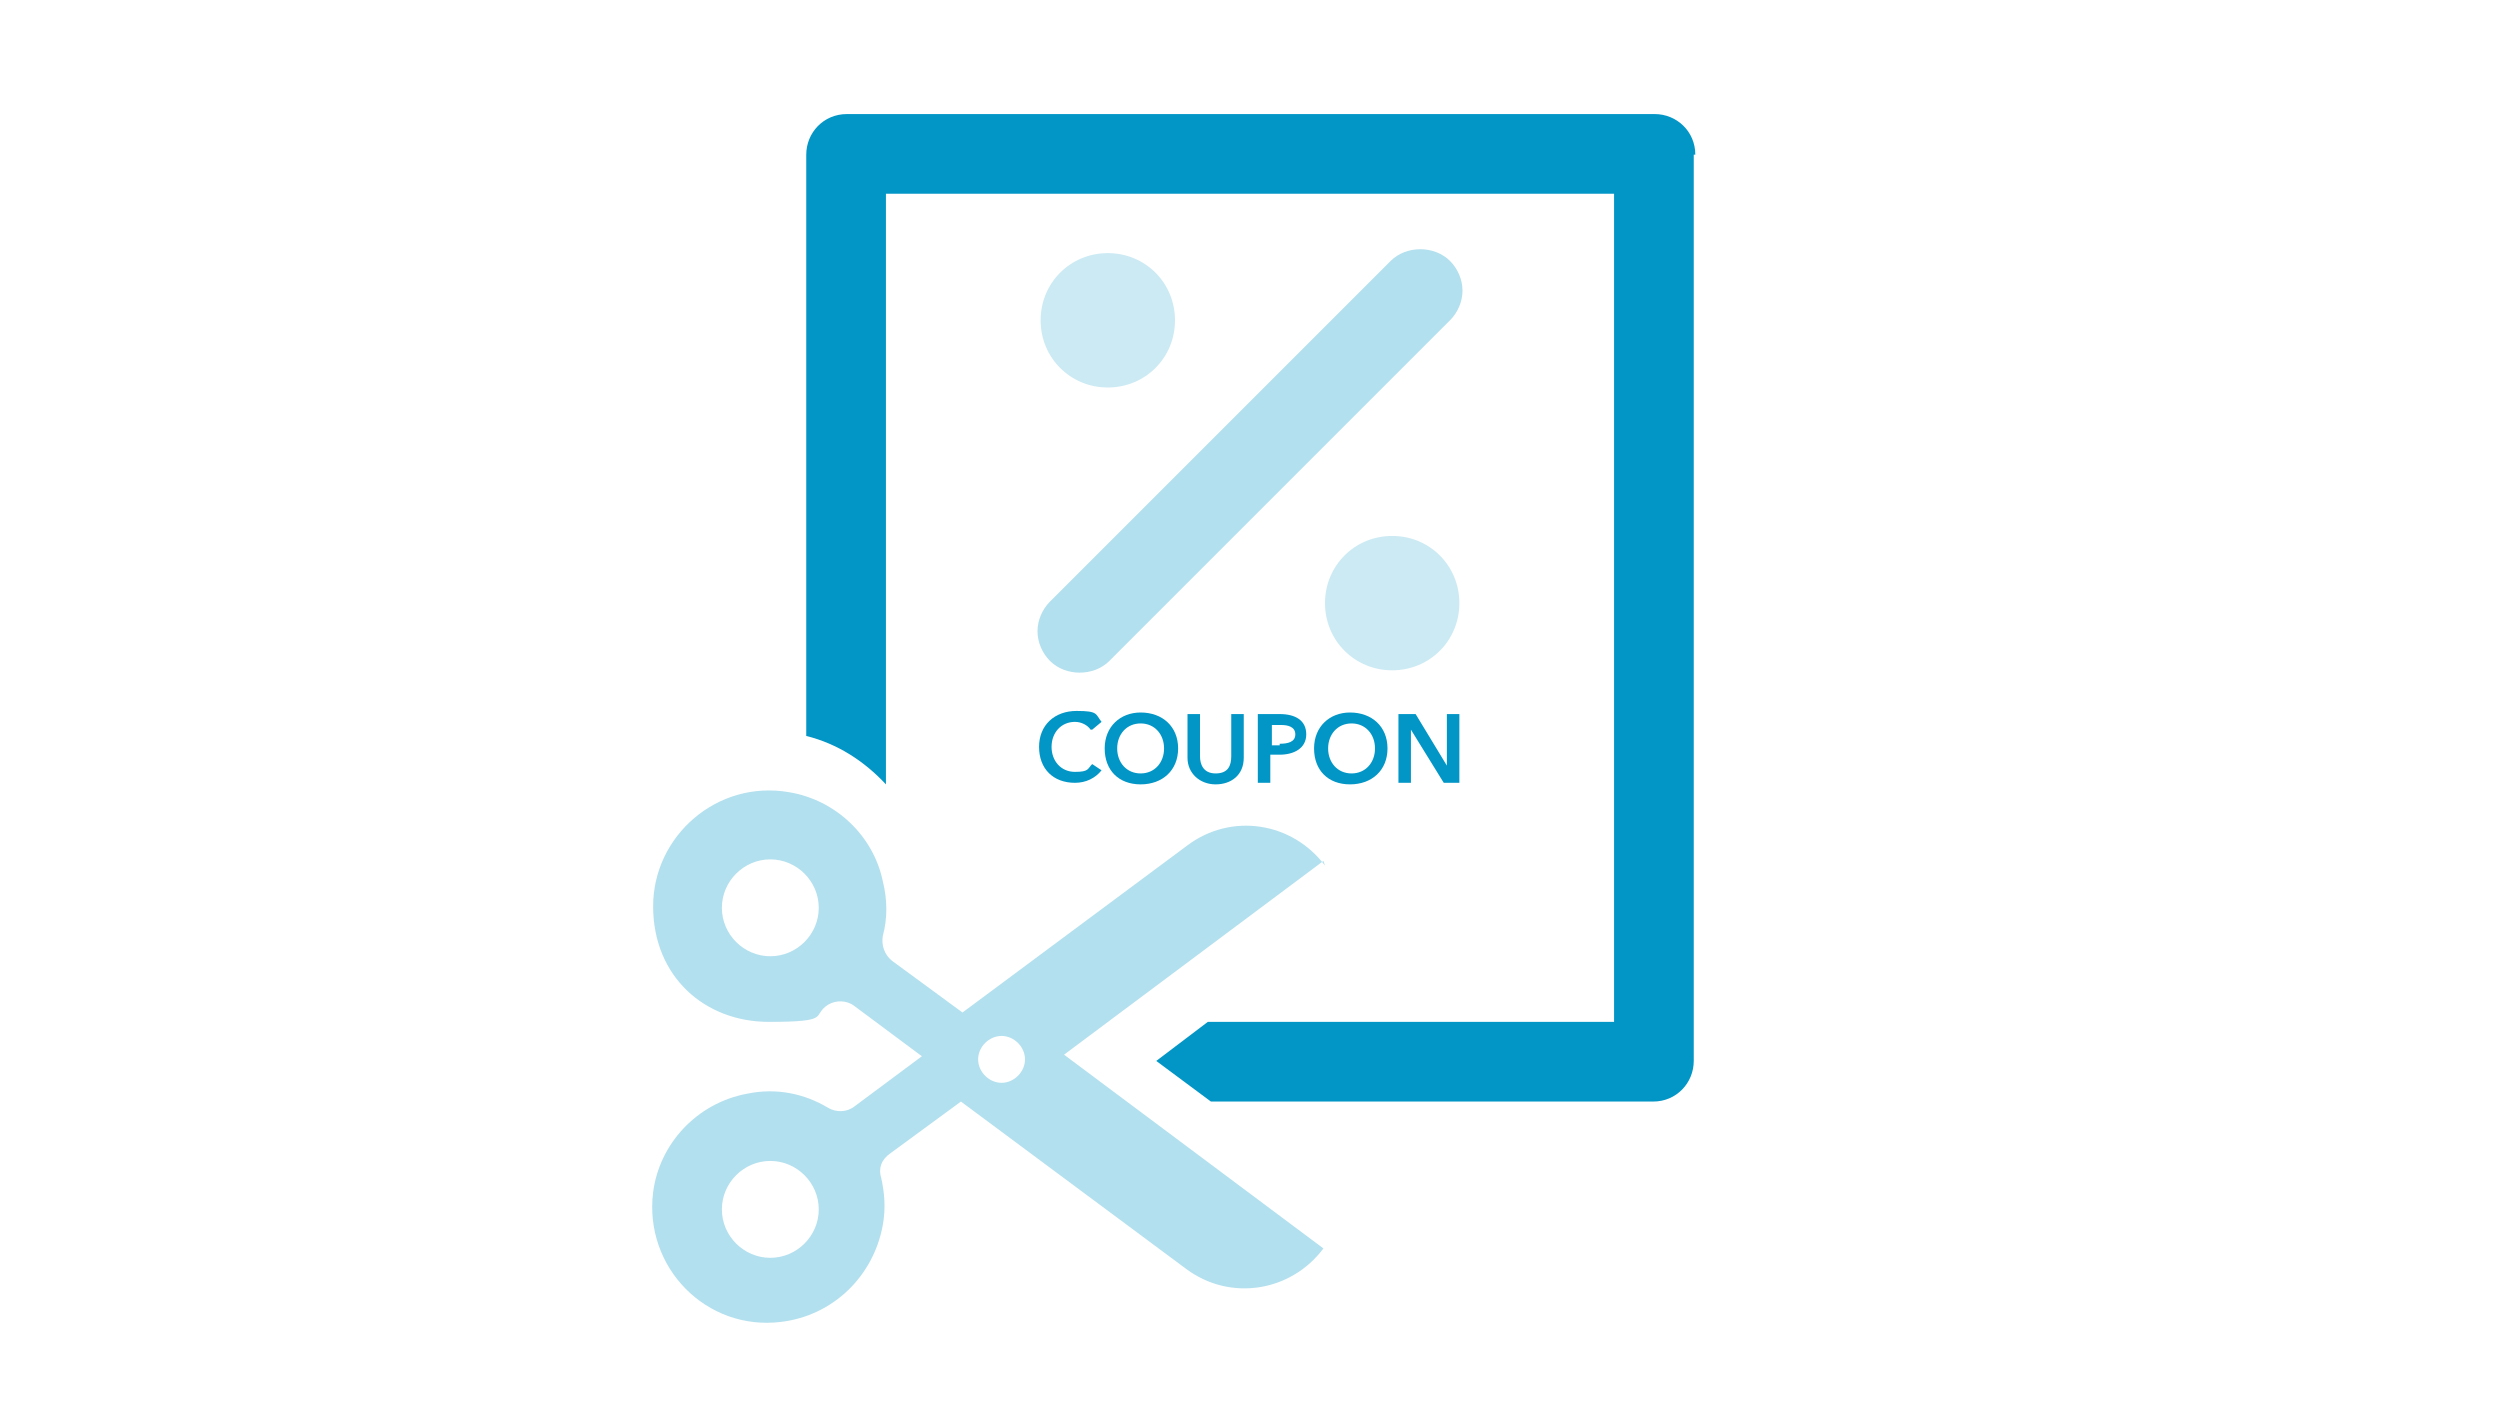
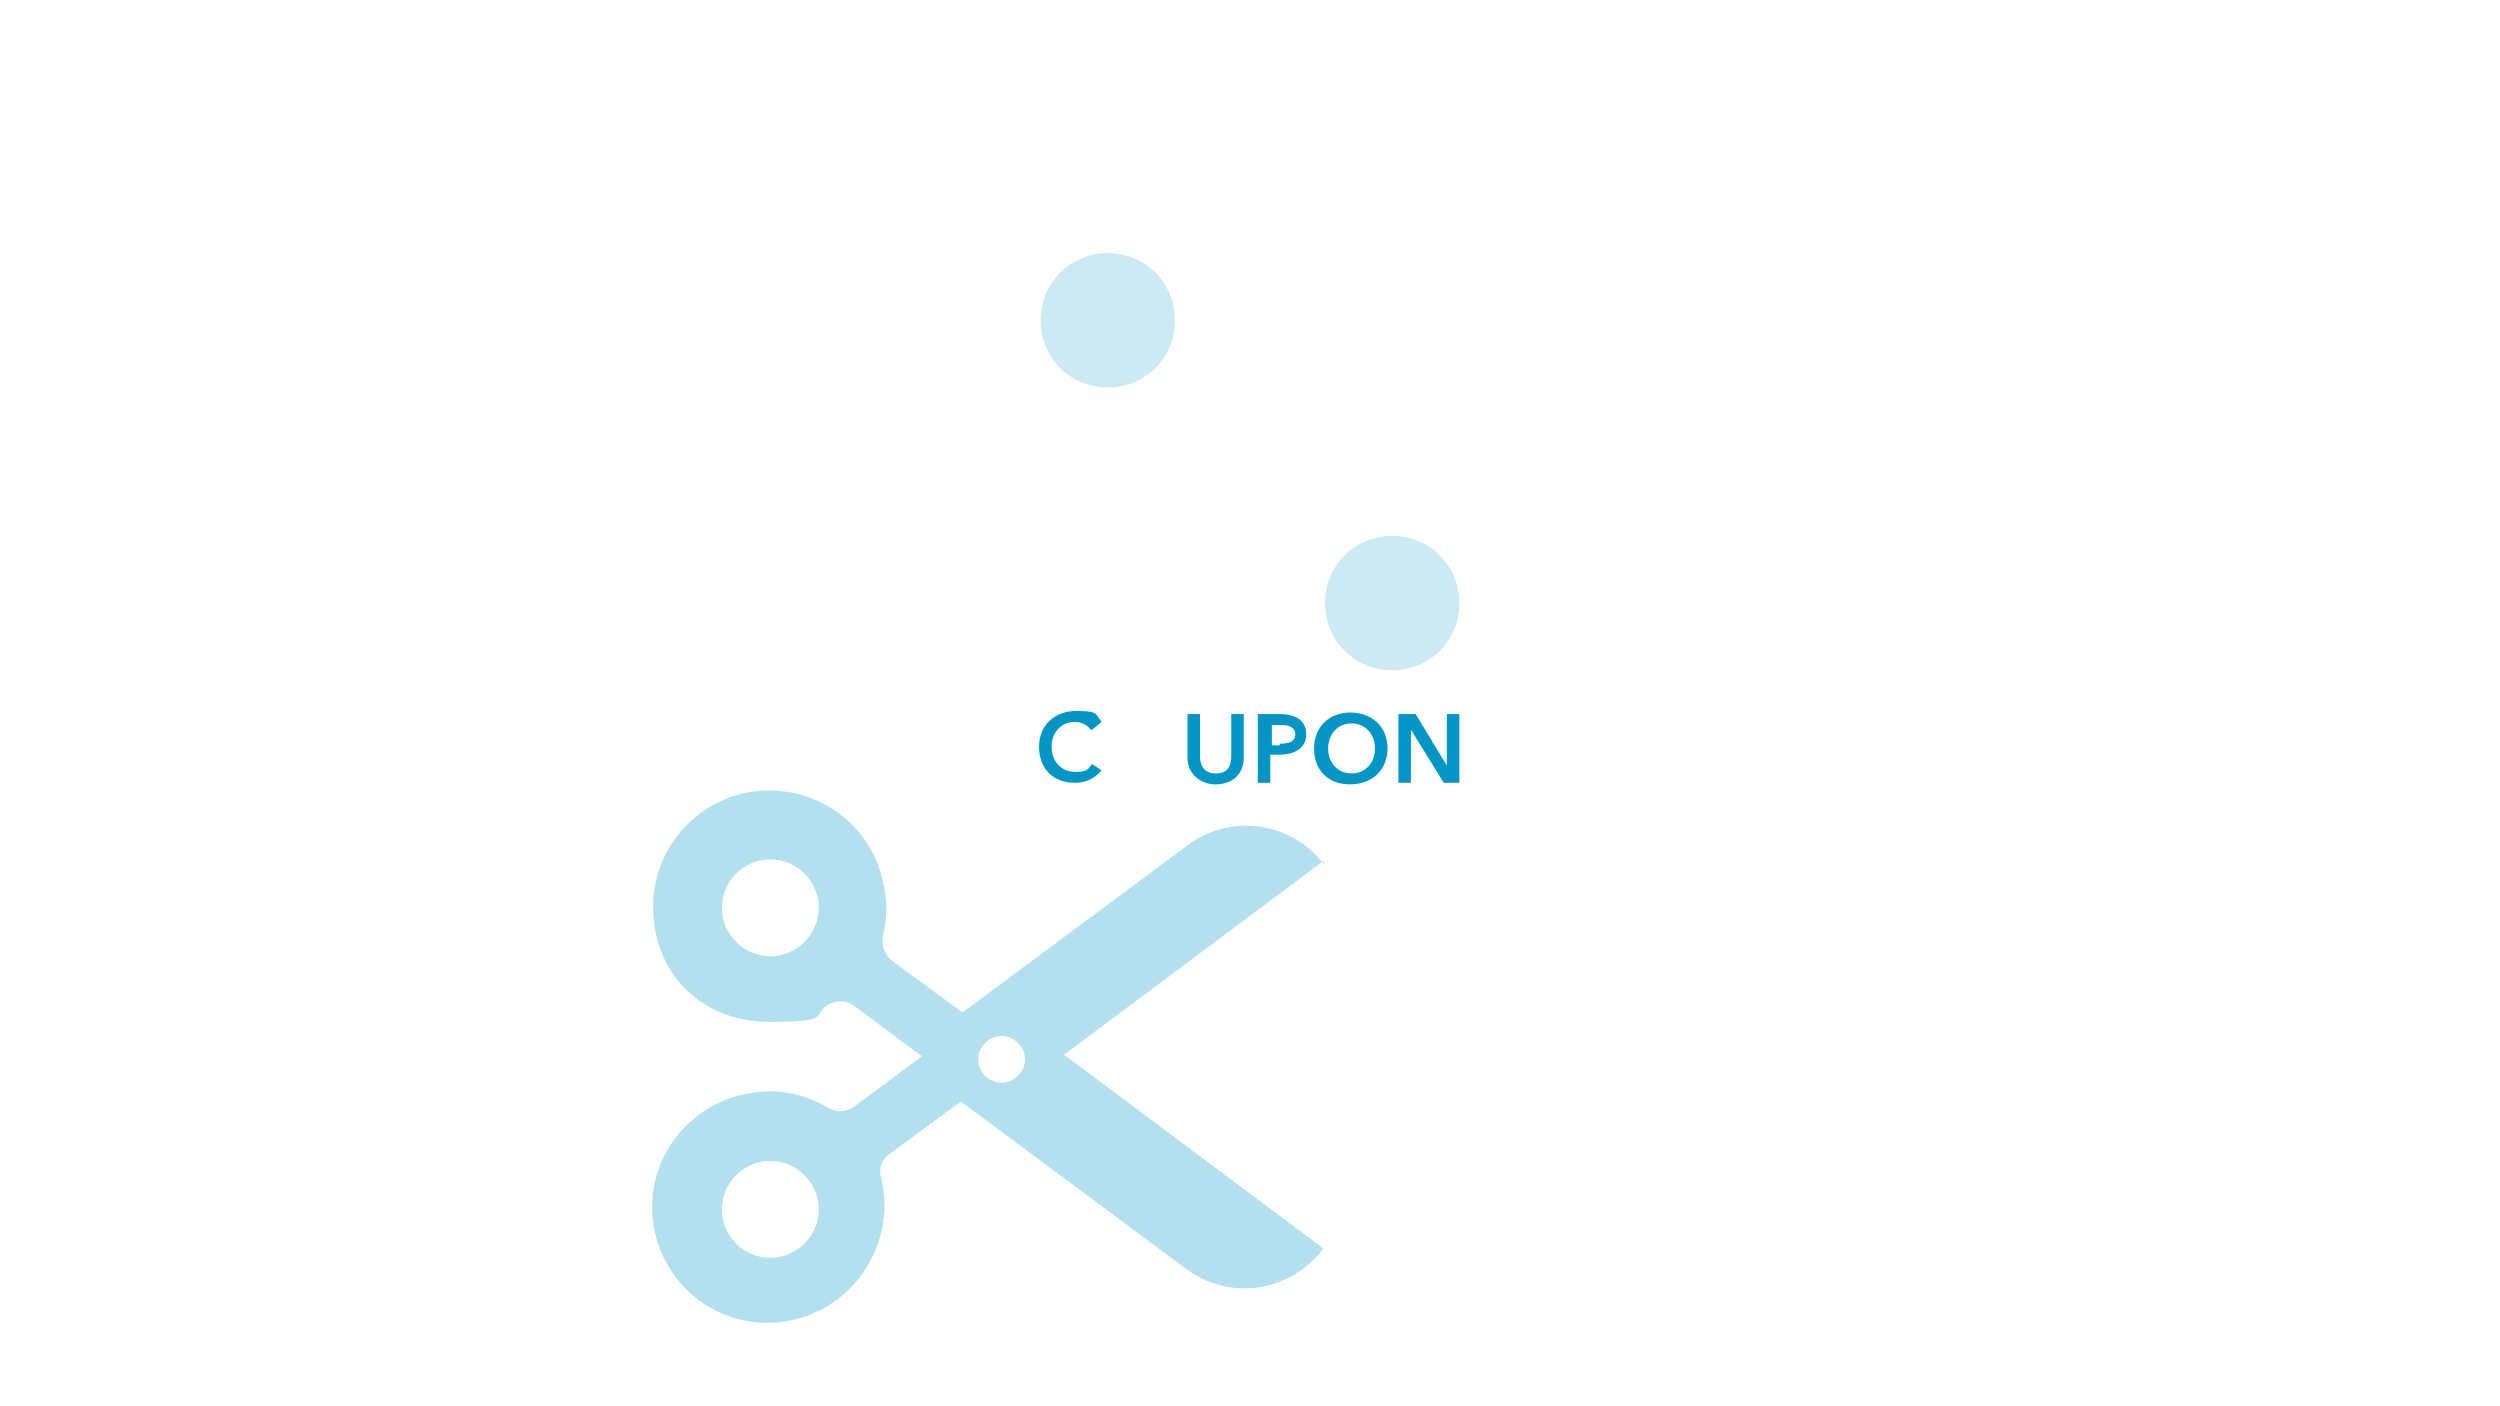
<svg xmlns="http://www.w3.org/2000/svg" id="icon_cad" version="1.1" viewBox="0 0 160 90">
  <defs>
    <style>
      .st0 {
        fill: #203a72;
      }

      .st1 {
        opacity: .2;
      }

      .st1, .st2, .st3 {
        fill: #0296c6;
      }

      .st3 {
        opacity: .3;
      }
    </style>
  </defs>
  <g>
-     <path class="st0" d="M-269.5,351.9c-2.4,0-4.6-.4-6.5-1.1-1.9-.7-3.6-1.8-4.9-3.3-1.3-1.4-2.4-3.2-3.1-5.3-.7-2.1-1.1-4.5-1.1-7.2s.4-5.1,1.2-7.2c.8-2.1,2-3.9,3.4-5.3,1.4-1.4,3.1-2.5,5-3.3,1.9-.7,4-1.1,6.2-1.1s2.6.1,3.6.3,2,.4,2.9.7c.8.3,1.5.5,2,.8.5.3.9.5,1.1.6l-1.7,4.8c-.8-.5-1.8-.9-3.2-1.3-1.4-.4-2.9-.6-4.5-.6s-2.7.2-3.9.7c-1.2.5-2.3,1.2-3.2,2.2-.9,1-1.6,2.2-2.1,3.6-.5,1.5-.7,3.2-.7,5.1s.2,3.3.6,4.7c.4,1.4,1,2.7,1.8,3.7.8,1,1.8,1.9,3.1,2.4,1.2.6,2.7.9,4.5.9s3.8-.2,5.1-.6c1.3-.4,2.3-.8,3-1.2l1.6,4.8c-.4.2-.9.5-1.5.7-.6.3-1.4.5-2.3.7-.9.2-1.9.4-2.9.6-1.1.1-2.3.2-3.5.2Z" />
+     <path class="st0" d="M-269.5,351.9c-2.4,0-4.6-.4-6.5-1.1-1.9-.7-3.6-1.8-4.9-3.3-1.3-1.4-2.4-3.2-3.1-5.3-.7-2.1-1.1-4.5-1.1-7.2s.4-5.1,1.2-7.2c.8-2.1,2-3.9,3.4-5.3,1.4-1.4,3.1-2.5,5-3.3,1.9-.7,4-1.1,6.2-1.1s2.6.1,3.6.3,2,.4,2.9.7l-1.7,4.8c-.8-.5-1.8-.9-3.2-1.3-1.4-.4-2.9-.6-4.5-.6s-2.7.2-3.9.7c-1.2.5-2.3,1.2-3.2,2.2-.9,1-1.6,2.2-2.1,3.6-.5,1.5-.7,3.2-.7,5.1s.2,3.3.6,4.7c.4,1.4,1,2.7,1.8,3.7.8,1,1.8,1.9,3.1,2.4,1.2.6,2.7.9,4.5.9s3.8-.2,5.1-.6c1.3-.4,2.3-.8,3-1.2l1.6,4.8c-.4.2-.9.5-1.5.7-.6.3-1.4.5-2.3.7-.9.2-1.9.4-2.9.6-1.1.1-2.3.2-3.5.2Z" />
    <path class="st0" d="M-224.8,335c0,2.8-.4,5.2-1.2,7.3-.8,2.1-1.9,3.9-3.4,5.3s-3.1,2.5-5,3.2c-1.9.7-3.9,1.1-6.1,1.1s-4.2-.4-6.1-1.1c-1.9-.7-3.6-1.8-5-3.2-1.4-1.4-2.5-3.2-3.4-5.3-.8-2.1-1.3-4.6-1.3-7.3s.4-5.2,1.3-7.3c.8-2.1,2-3.9,3.4-5.3,1.4-1.4,3.1-2.5,5-3.2,1.9-.7,3.9-1.1,6-1.1s4.1.4,6,1.1c1.9.7,3.6,1.8,5,3.2,1.4,1.4,2.5,3.2,3.4,5.3.8,2.1,1.3,4.5,1.3,7.3ZM-250.1,335c0,1.8.2,3.4.6,4.8.4,1.4,1.1,2.7,1.9,3.7.8,1,1.8,1.8,3,2.4,1.2.6,2.5.8,4,.8s2.8-.3,4-.8c1.2-.6,2.2-1.3,3-2.4.8-1,1.5-2.2,1.9-3.7.4-1.4.7-3.1.7-4.8s-.2-3.4-.7-4.8c-.4-1.4-1.1-2.7-1.9-3.7-.8-1-1.8-1.8-3-2.4-1.2-.6-2.5-.8-4-.8s-2.8.3-4,.8c-1.2.6-2.2,1.4-3,2.4-.8,1-1.5,2.3-1.9,3.7-.4,1.4-.6,3-.6,4.8Z" />
    <path class="st0" d="M-205.9,351.9c-2.2,0-4.1-.3-5.7-1-1.6-.6-2.9-1.5-3.9-2.7-1-1.2-1.8-2.5-2.3-4.1-.5-1.6-.7-3.3-.7-5.1v-20.2h5.9v19.7c0,1.5.2,2.7.5,3.8.3,1,.8,1.9,1.4,2.5.6.7,1.3,1.1,2.1,1.4.8.3,1.8.5,2.8.5s2-.2,2.8-.5c.8-.3,1.6-.8,2.2-1.4.6-.7,1.1-1.5,1.4-2.5.3-1,.5-2.3.5-3.8v-19.7h5.9v20.2c0,1.9-.3,3.6-.8,5.1-.5,1.6-1.3,2.9-2.3,4.1-1,1.2-2.4,2-4,2.7-1.6.6-3.5,1-5.7,1Z" />
    <path class="st0" d="M-176.4,318.5c4.7,0,8.3.9,10.8,2.6,2.5,1.7,3.8,4.4,3.8,8s-.3,3.5-1,4.9c-.7,1.4-1.6,2.5-2.9,3.3-1.3.9-2.8,1.5-4.7,1.9-1.8.4-3.9.6-6.3.6h-2.9v11.4h-5.9v-31.9c1.4-.3,2.9-.5,4.6-.6,1.7-.1,3.2-.2,4.6-.2ZM-175.9,323.6c-1.5,0-2.7,0-3.7.1v11h2.9c2.8,0,5-.4,6.5-1.2,1.5-.8,2.3-2.3,2.3-4.5s-.2-1.9-.6-2.7c-.4-.7-1-1.3-1.7-1.7-.7-.4-1.6-.7-2.5-.9-1-.2-2-.3-3.2-.3Z" />
-     <path class="st0" d="M-126.3,335c0,2.8-.4,5.2-1.2,7.3-.8,2.1-1.9,3.9-3.4,5.3-1.4,1.4-3.1,2.5-5,3.2-1.9.7-3.9,1.1-6.1,1.1s-4.2-.4-6.1-1.1c-1.9-.7-3.6-1.8-5-3.2-1.4-1.4-2.5-3.2-3.4-5.3-.8-2.1-1.3-4.6-1.3-7.3s.4-5.2,1.3-7.3c.8-2.1,2-3.9,3.4-5.3,1.4-1.4,3.1-2.5,5-3.2,1.9-.7,3.9-1.1,6-1.1s4.1.4,6,1.1c1.9.7,3.6,1.8,5,3.2,1.4,1.4,2.5,3.2,3.4,5.3.8,2.1,1.3,4.5,1.3,7.3ZM-151.6,335c0,1.8.2,3.4.7,4.8.4,1.4,1.1,2.7,1.9,3.7.8,1,1.8,1.8,3,2.4,1.2.6,2.5.8,4,.8s2.8-.3,4-.8c1.2-.6,2.2-1.3,3-2.4.8-1,1.5-2.2,1.9-3.7.4-1.4.7-3.1.7-4.8s-.2-3.4-.7-4.8c-.4-1.4-1.1-2.7-1.9-3.7-.8-1-1.8-1.8-3-2.4-1.2-.6-2.5-.8-4-.8s-2.8.3-4,.8c-1.2.6-2.2,1.4-3,2.4-.8,1-1.5,2.3-1.9,3.7-.4,1.4-.7,3-.7,4.8Z" />
    <path class="st0" d="M-98.1,351.2c-1.1-1.8-2.2-3.7-3.5-5.7-1.3-2-2.7-4.1-4.1-6.2-1.4-2.1-2.8-4.1-4.3-6-1.4-1.9-2.8-3.7-4.1-5.3v23.2h-5.8v-32.4h4.8c1.2,1.3,2.6,2.9,4,4.6,1.4,1.8,2.9,3.7,4.3,5.6,1.4,1.9,2.9,3.9,4.2,5.8,1.4,1.9,2.6,3.8,3.6,5.4v-21.5h5.8v32.4h-5Z" />
  </g>
  <g>
-     <path class="st2" d="M108.4,9.9v58c0,1.4-1.1,2.6-2.6,2.6h-28.3l-3.5-2.6,3.3-2.5h26V12.4h-46.6v37.8c-1.4-1.5-3.1-2.6-5.1-3.1V9.9c0-1.4,1.1-2.6,2.6-2.6h51.7c1.4,0,2.6,1.1,2.6,2.6Z" />
    <path class="st3" d="M84.8,55.4c-2.1-2.8-6-3.4-8.8-1.3l-14.4,10.7-4.5-3.3c-.5-.4-.7-1-.6-1.6.3-1.1.3-2.3,0-3.5-.6-2.9-3-5.2-6-5.7-4.6-.8-8.7,2.8-8.7,7.3s3.3,7.4,7.4,7.4,2.7-.4,3.8-1.1c.5-.3,1.2-.3,1.7.1l4.3,3.2-4.3,3.2c-.5.4-1.2.4-1.7.1-1.5-.9-3.3-1.3-5.2-.9-3.2.6-5.6,3.2-6,6.3-.6,4.8,3.4,8.9,8.2,8.3,3.3-.4,5.9-2.9,6.5-6.2.2-1.1.1-2.1-.1-3-.2-.6,0-1.2.6-1.6l4.5-3.3,14.4,10.7c2.8,2.1,6.7,1.5,8.8-1.3l-16.6-12.4,16.6-12.4ZM49.3,61.2c-1.7,0-3.1-1.4-3.1-3.1s1.4-3.1,3.1-3.1,3.1,1.4,3.1,3.1-1.4,3.1-3.1,3.1ZM49.3,80.5c-1.7,0-3.1-1.4-3.1-3.1s1.4-3.1,3.1-3.1,3.1,1.4,3.1,3.1-1.4,3.1-3.1,3.1ZM64.1,69.3c-.8,0-1.5-.7-1.5-1.5s.7-1.5,1.5-1.5,1.5.7,1.5,1.5-.7,1.5-1.5,1.5Z" />
    <g>
-       <path class="st3" d="M93.6,18.6c0-.7-.3-1.4-.8-1.9-1-1-2.8-1-3.8,0h0l-21.8,21.8c-.5.5-.8,1.2-.8,1.9s.3,1.4.8,1.9c1,1,2.8,1,3.8,0l21.8-21.8c.5-.5.8-1.2.8-1.9Z" />
      <path class="st1" d="M70.9,24.8c2.4,0,4.3-1.9,4.3-4.3s-1.9-4.3-4.3-4.3-4.3,1.9-4.3,4.3,1.9,4.3,4.3,4.3Z" />
      <path class="st1" d="M89.1,34.3c-2.4,0-4.3,1.9-4.3,4.3s1.9,4.3,4.3,4.3,4.3-1.9,4.3-4.3-1.9-4.3-4.3-4.3Z" />
      <g>
        <path class="st2" d="M69.8,46.7c-.2-.3-.6-.5-1-.5-.9,0-1.5.7-1.5,1.6s.6,1.6,1.5,1.6.8-.2,1.1-.5l.6.4c-.4.5-1,.8-1.7.8-1.4,0-2.3-.9-2.3-2.3s1-2.3,2.4-2.3,1.2.2,1.6.7l-.6.5Z" />
-         <path class="st2" d="M73,45.6c1.4,0,2.4.9,2.4,2.3s-1,2.3-2.4,2.3-2.3-.9-2.3-2.3,1-2.3,2.3-2.3ZM73,49.5c.9,0,1.5-.7,1.5-1.6s-.6-1.6-1.5-1.6-1.5.7-1.5,1.6.6,1.6,1.5,1.6Z" />
        <path class="st2" d="M79.6,48.5c0,1.1-.8,1.7-1.8,1.7s-1.8-.7-1.8-1.7v-2.8h.8v2.7c0,.5.2,1.1,1,1.1s1-.5,1-1.1v-2.7h.8v2.8Z" />
        <path class="st2" d="M80.5,45.7h1.4c1,0,1.7.4,1.7,1.3s-.8,1.3-1.7,1.3h-.6v1.8h-.8v-4.4ZM81.9,47.6c.5,0,1-.1,1-.6s-.5-.6-.9-.6h-.6v1.3h.5Z" />
        <path class="st2" d="M86.4,45.6c1.4,0,2.4.9,2.4,2.3s-1,2.3-2.4,2.3-2.3-.9-2.3-2.3,1-2.3,2.3-2.3ZM86.5,49.5c.9,0,1.5-.7,1.5-1.6s-.6-1.6-1.5-1.6-1.5.7-1.5,1.6.6,1.6,1.5,1.6Z" />
        <path class="st2" d="M89.6,45.7h1l2,3.3h0v-3.3h.8v4.4h-1l-2.1-3.4h0v3.4h-.8v-4.4Z" />
      </g>
    </g>
  </g>
</svg>